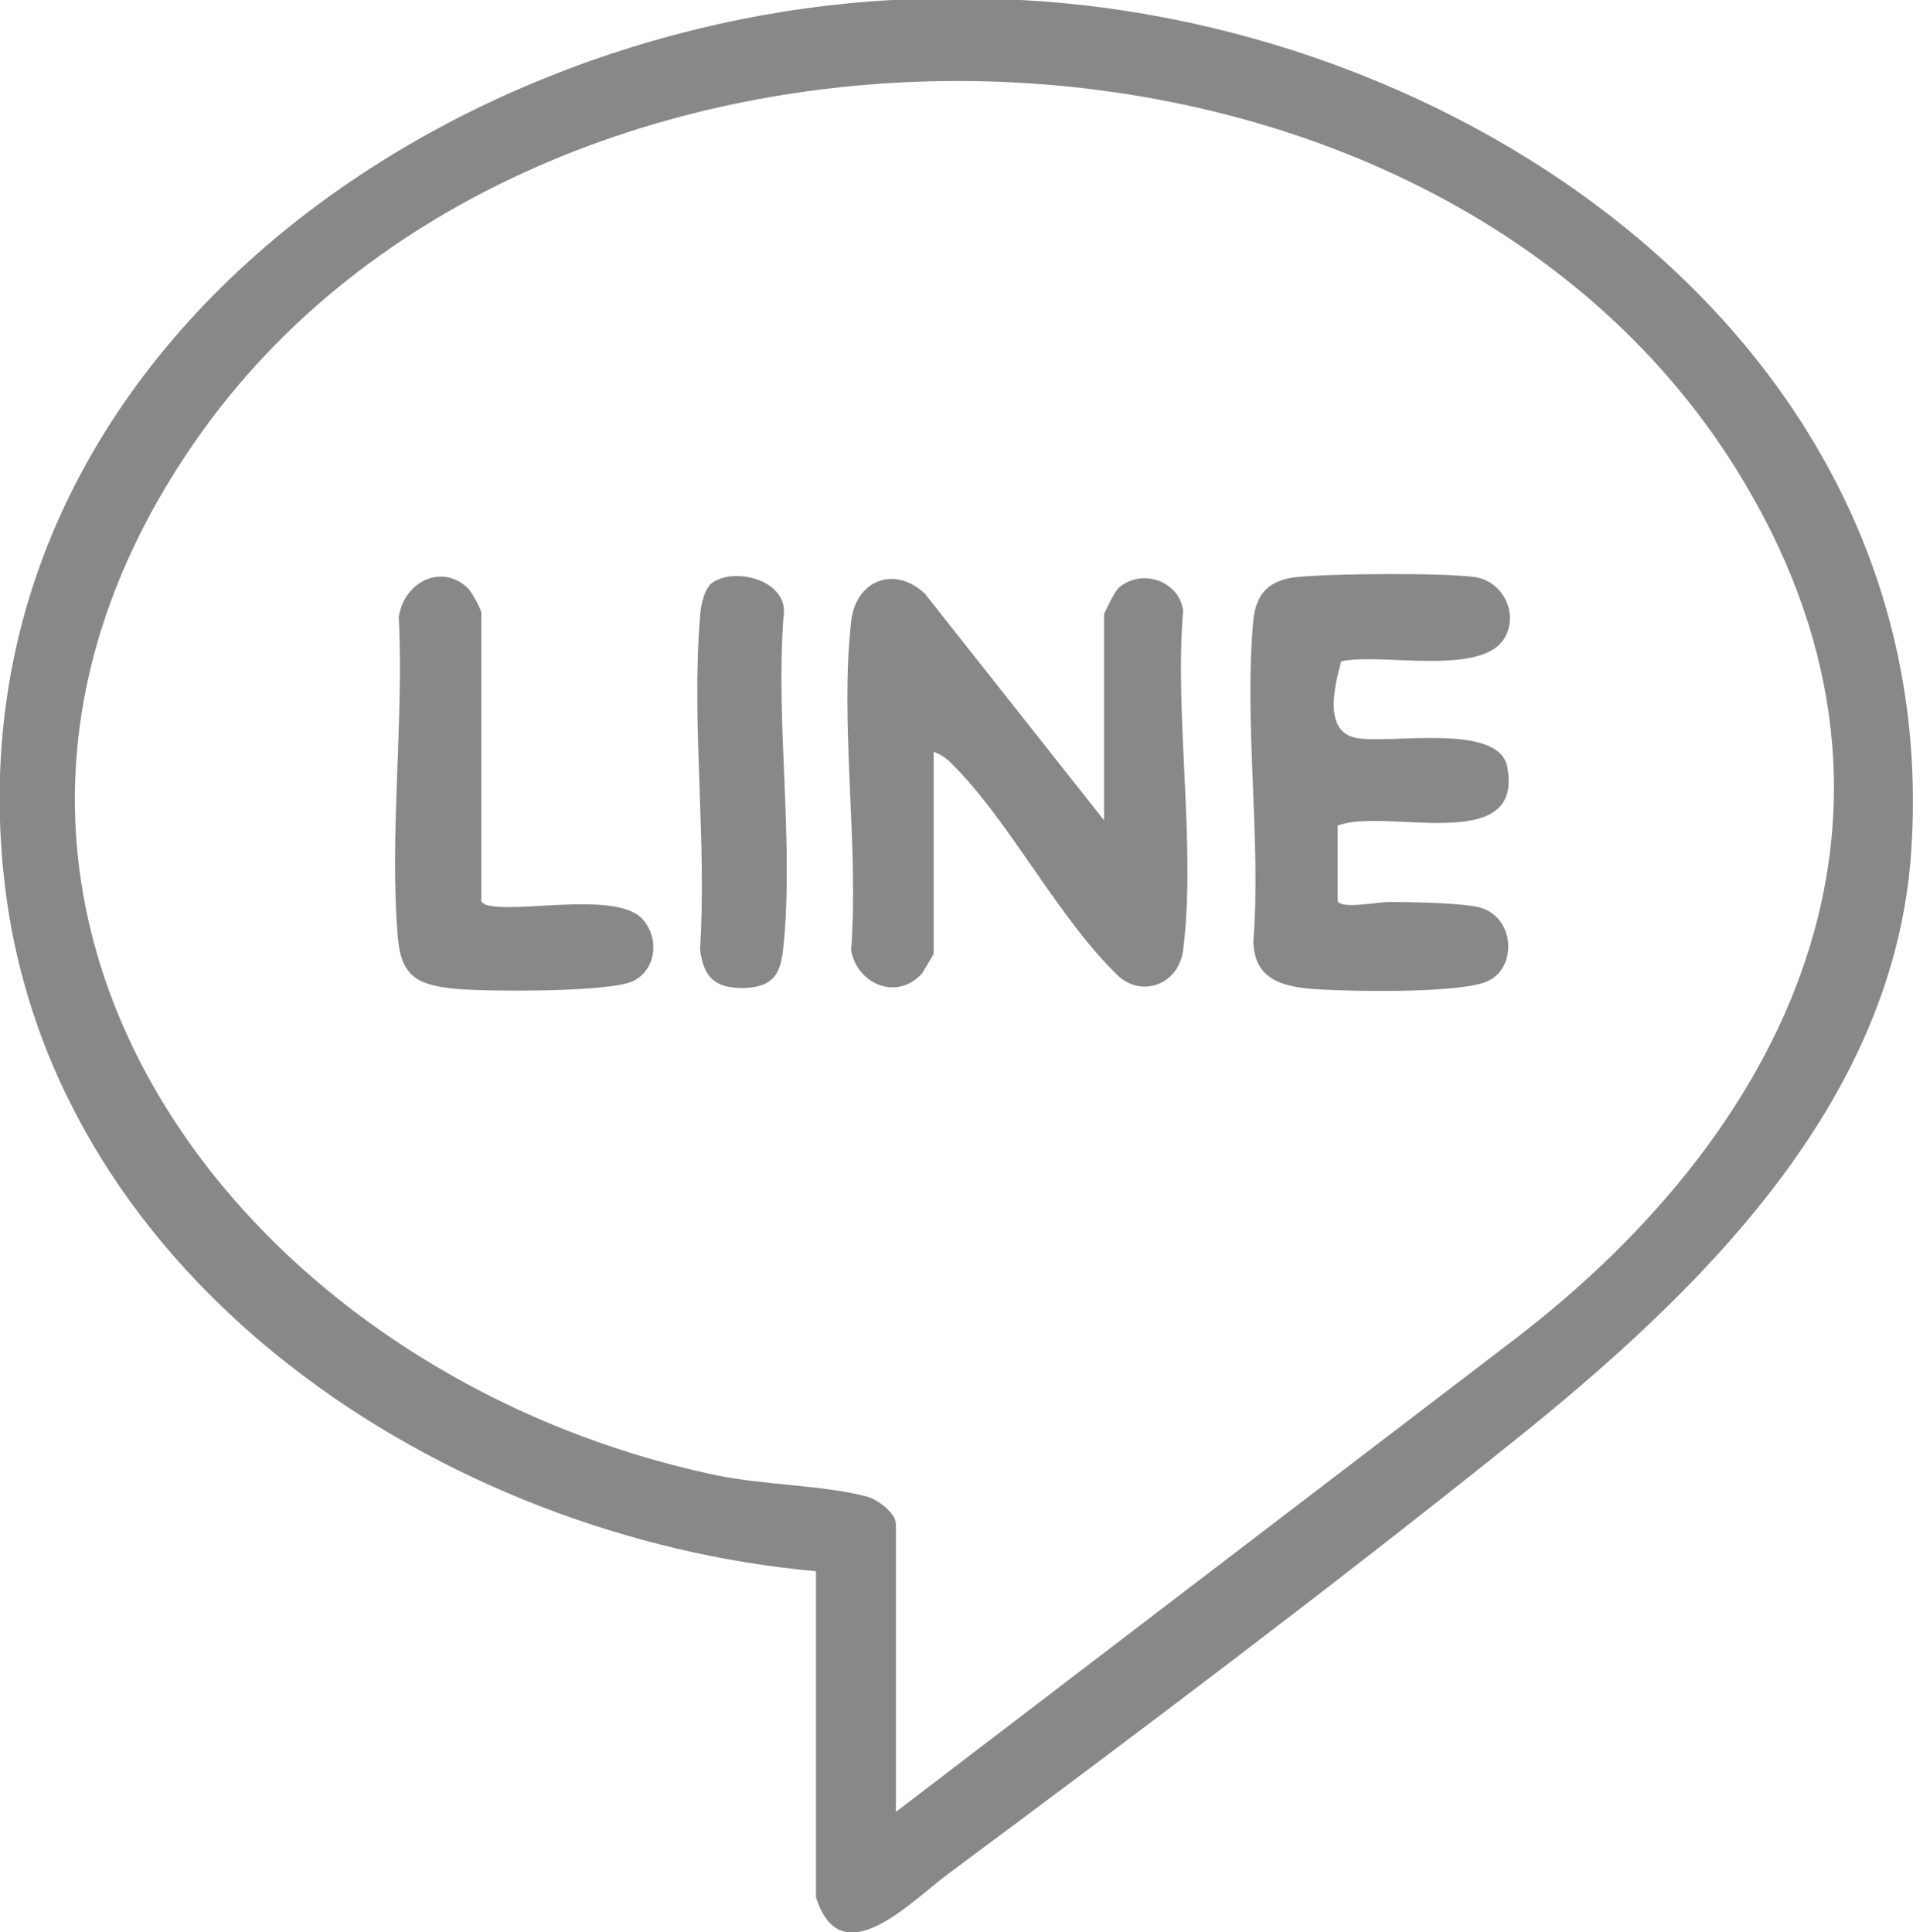
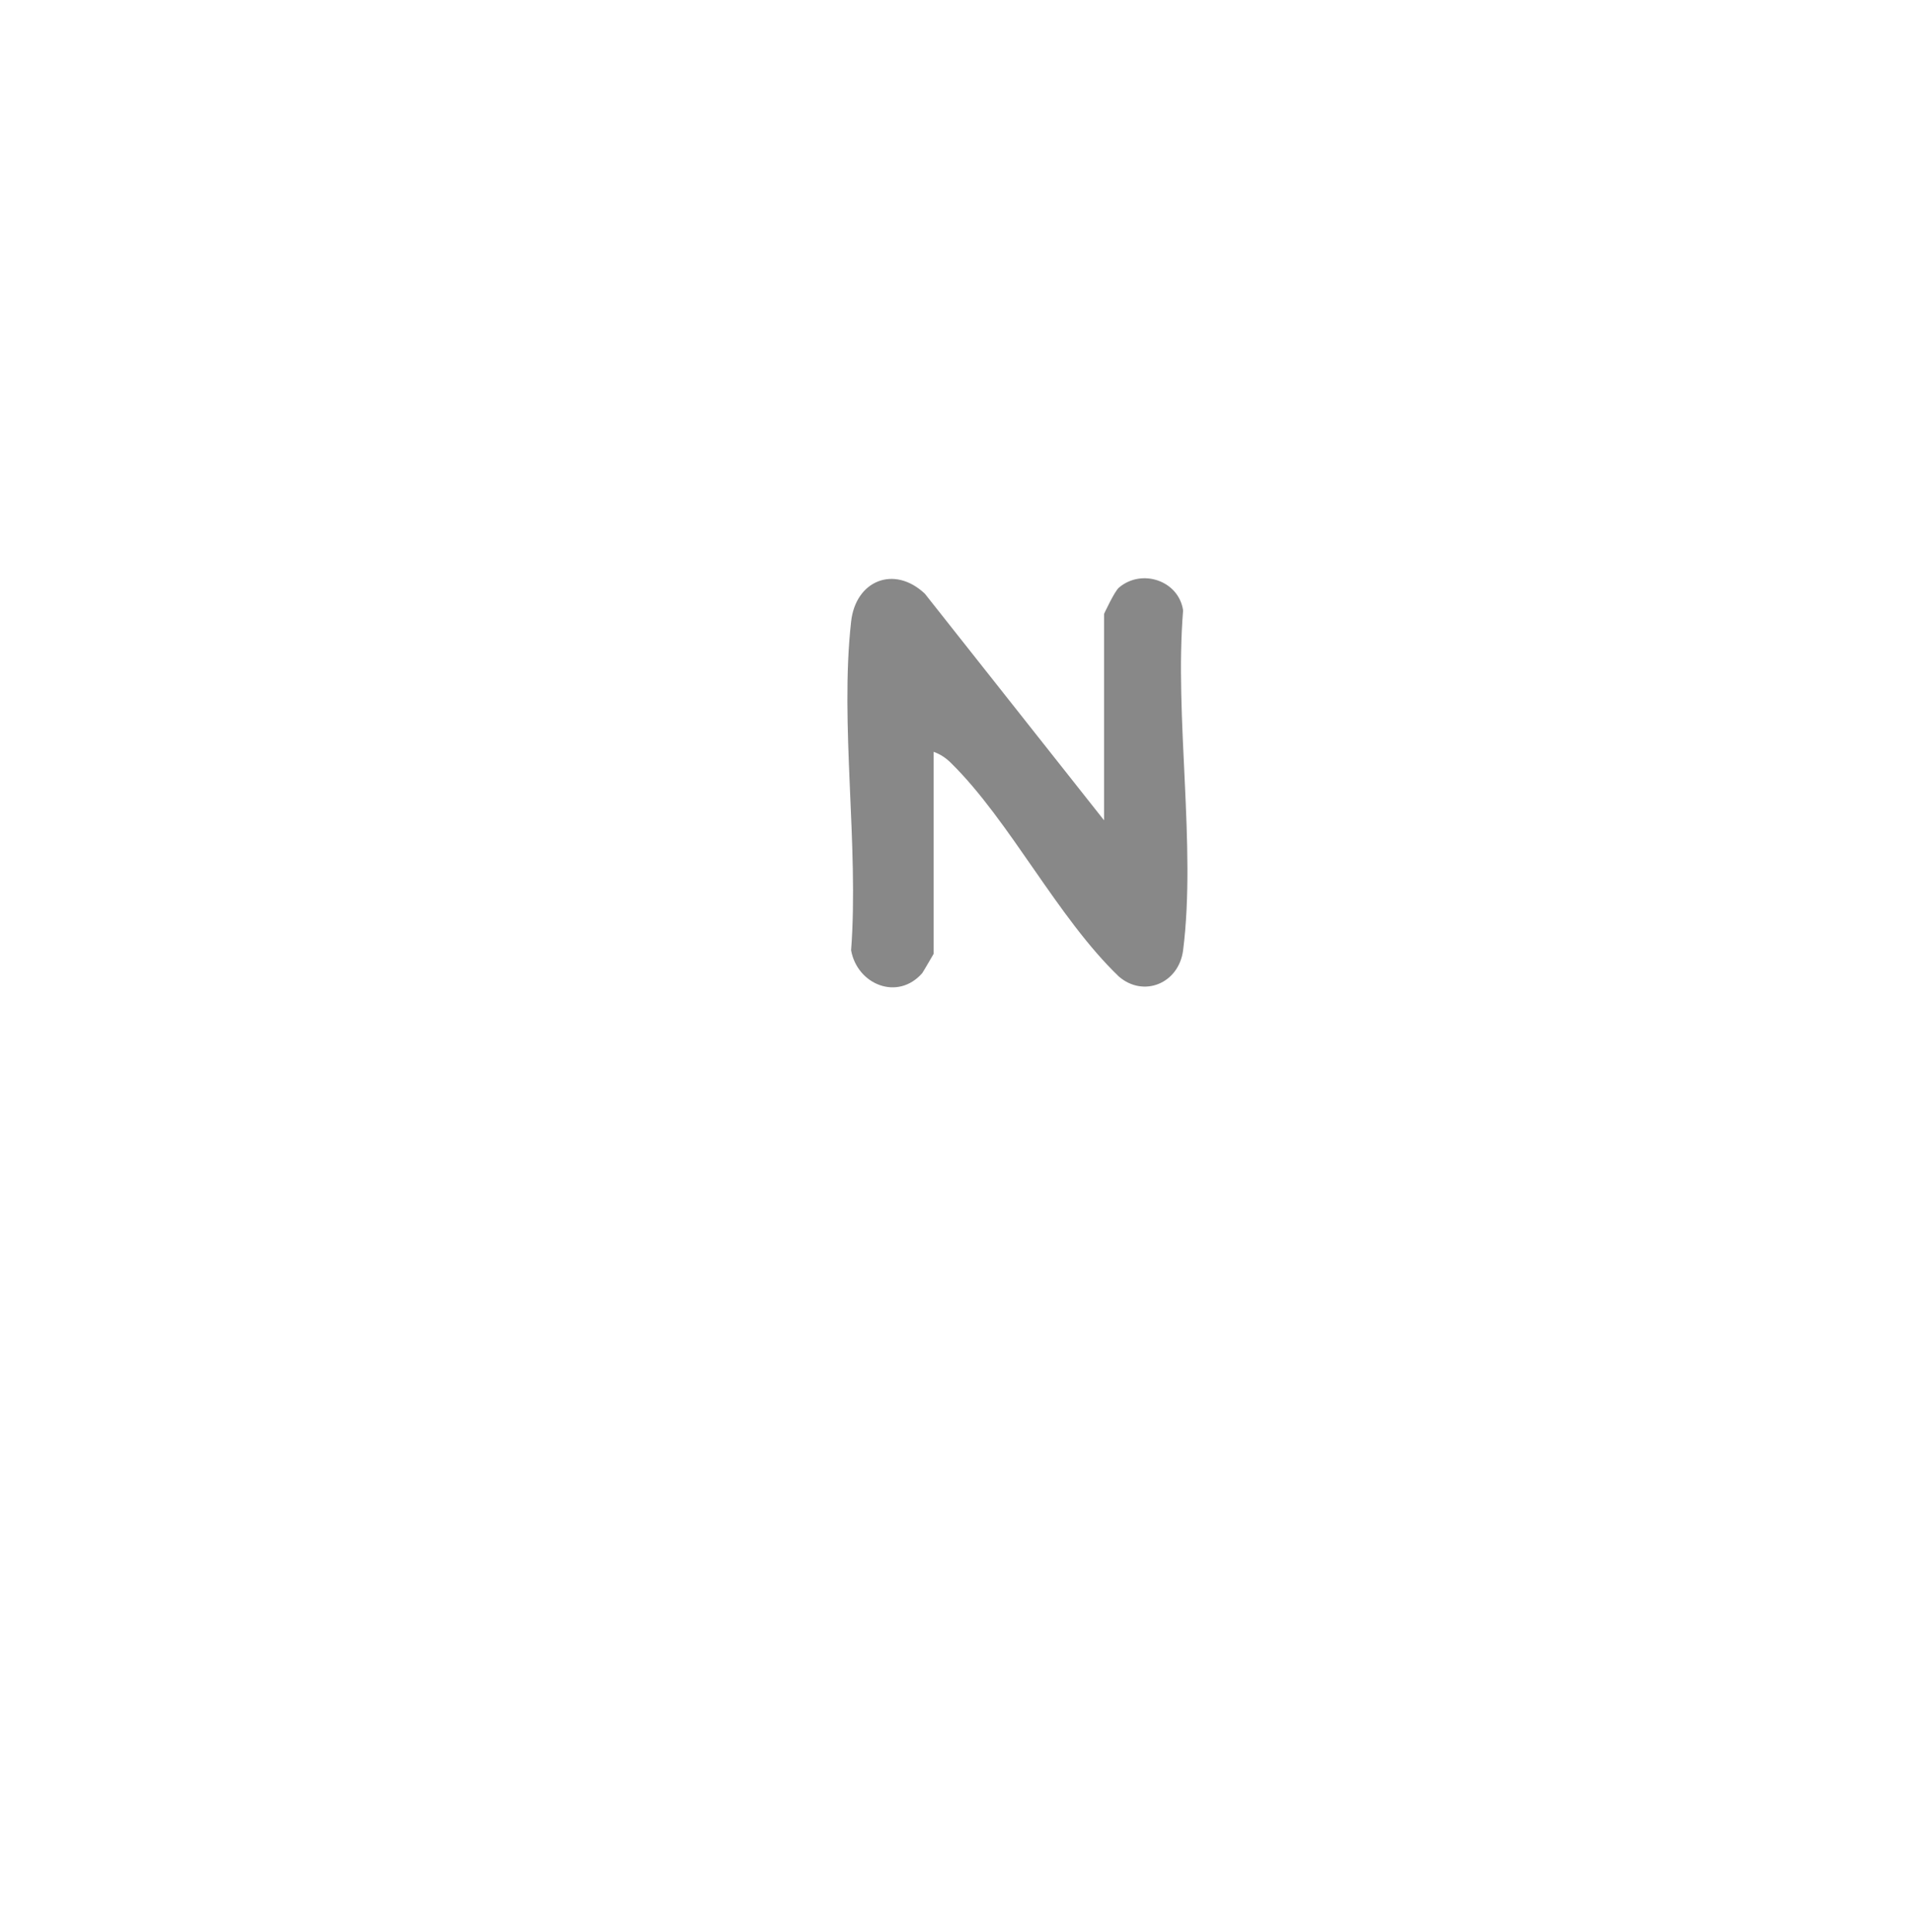
<svg xmlns="http://www.w3.org/2000/svg" id="_レイヤー_1" data-name="レイヤー 1" viewBox="0 0 21.78 22">
  <defs>
    <style>
      .cls-1 {
        fill: #888;
      }
    </style>
  </defs>
-   <path class="cls-1" d="M11.62,0c5.18.27,10.52,4.02,10.14,9.69-.19,2.88-2.43,5.04-4.54,6.73s-4.29,3.33-6.43,4.92c-.43.32-1.22,1.16-1.5.26v-3.71C5.06,17.51.62,14.61.06,10.12-.66,4.25,4.83.29,10.16,0h1.46ZM10.2,20.63l7.03-5.37c3.25-2.48,4.9-6.14,2.53-9.93C16.15-.44,6.11-.54,2.24,5c-3.65,5.22.45,10.66,5.93,11.8.54.11,1.21.11,1.7.24.12.03.33.19.33.31v3.29Z" />
  <path class="cls-1" d="M12.57,9.33v-2.34s.12-.26.17-.3c.26-.22.68-.08.73.26-.1,1.22.15,2.68,0,3.87-.05.38-.45.54-.73.3-.7-.67-1.24-1.77-1.91-2.43-.06-.06-.12-.1-.2-.13v2.3s-.11.19-.13.22c-.28.32-.74.13-.81-.26.09-1.18-.13-2.58,0-3.74.05-.47.49-.65.84-.32l2.04,2.58Z" />
-   <path class="cls-1" d="M15.23,9.41v.84c0,.11.47.02.58.02.26,0,.75.01.98.05.47.07.51.74.1.87-.36.12-1.54.1-1.95.07-.36-.03-.66-.12-.67-.54.09-1.17-.11-2.5,0-3.66.03-.31.19-.46.5-.49.39-.04,1.64-.05,2.02,0,.33.05.51.43.33.71-.28.42-1.4.15-1.85.25-.07.26-.21.79.16.87s1.63-.18,1.73.33c.2,1.02-1.39.46-1.93.67Z" />
-   <path class="cls-1" d="M5.47,10.25c.04.06.09.06.15.07.42.05,1.43-.16,1.7.15.19.22.15.57-.11.7s-1.66.12-2.01.09c-.42-.04-.63-.12-.67-.58-.1-1.16.07-2.47.01-3.65.05-.39.48-.63.79-.33.04.04.15.24.15.28v3.27Z" />
-   <path class="cls-1" d="M8.07,6.67c.23-.24.93-.08.85.36-.09,1.2.12,2.56,0,3.74-.03.32-.11.47-.46.48-.32,0-.45-.12-.49-.44.08-1.23-.1-2.57,0-3.78,0-.09.04-.29.1-.35Z" />
</svg>